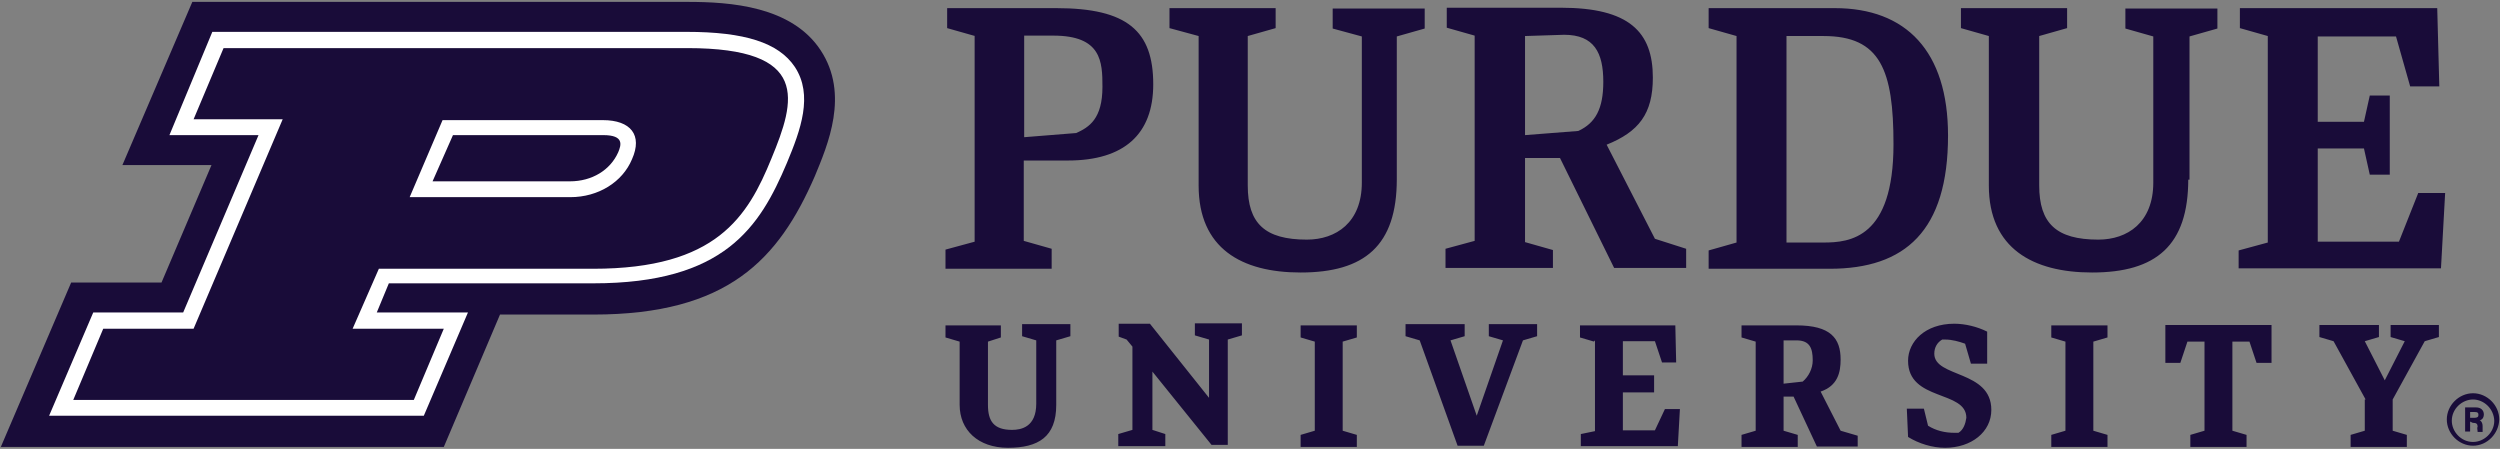
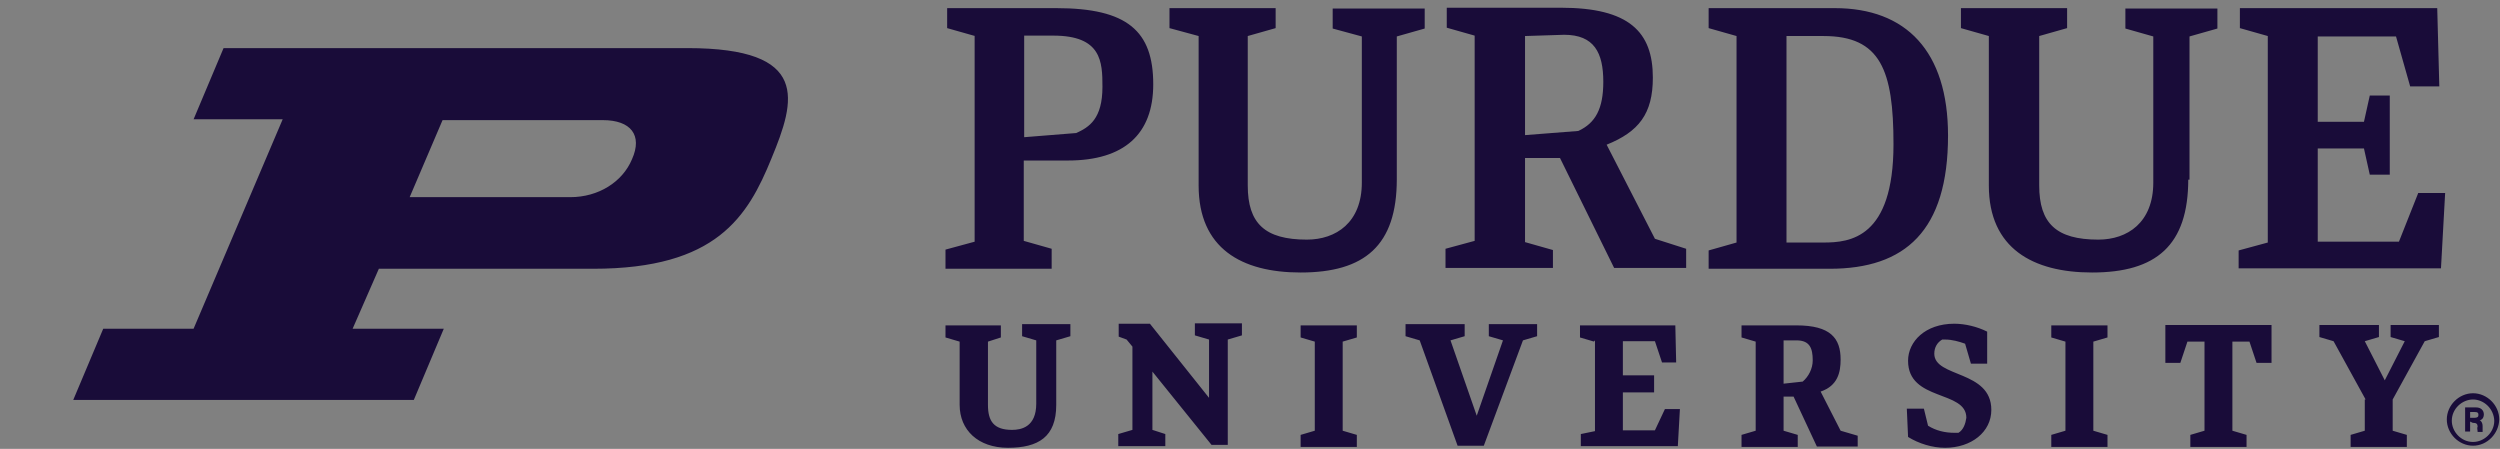
<svg xmlns="http://www.w3.org/2000/svg" width="841" height="151" viewBox="0 0 841 151" fill="none">
  <rect x="0" y="0" width="841" height="151" fill="#808080" stroke="none" />
-   <path d="M149.295 150.355L168.203 105.817H199.576C244.814 105.817 261.9 87.33 274.085 59.319C278.427 48.815 285.85 31.728 276.046 16.882C266.242 2.036 245.654 0.635 231.228 0.635H64.701L41.172 55.537H71.144L54.337 95.033H23.945L0.276 150.355H149.295Z" fill="#190C39" />
-   <path d="M267.363 22.484C261.901 14.361 250.556 10.719 230.948 10.719H71.424L56.998 45.453H86.97L61.62 105.117H31.368L16.522 139.851H142.573L157.419 105.117H126.746L130.808 95.313H199.576C243.693 95.313 255.598 76.406 264.702 54.837C269.324 43.773 273.665 32.008 267.363 22.484ZM152.377 45.453H202.937C210.08 45.453 208.959 48.815 207.979 51.196C205.318 57.218 199.155 60.999 191.732 60.999H145.514L152.377 45.453Z" fill="white" />
  <path d="M231.228 16.181H75.206L65.122 40.131H95.094L65.122 110.579H34.729L24.645 134.529H139.211L149.295 110.579H118.623L127.447 90.411H199.576C241.032 90.411 251.536 72.904 259.52 53.296C267.643 33.688 272.685 16.181 231.228 16.181ZM191.872 66.322H137.811L148.875 40.411H202.797C212.181 40.411 216.242 45.453 212.601 53.576C209.379 61.279 201.256 66.322 191.872 66.322ZM328.007 12.12L318.623 9.459V2.736H355.318C379.268 2.736 387.951 10.439 387.951 28.366C387.951 45.173 378.147 53.997 359.24 53.997H344.394V81.027L353.777 83.688V90.411H318.063V83.969L327.867 81.308V12.12H328.007ZM344.534 12.12V46.153L362.041 44.753C366.382 42.792 370.864 39.991 370.864 29.207C370.864 20.803 370.584 11.98 354.338 11.98H344.534V12.12ZM524.786 53.156H513.021V81.448L522.405 84.109V90.131H486.27V83.688L496.074 81.027V11.98L486.691 9.319V2.596H525.066C548.035 2.596 556.018 10.719 556.018 26.125C556.018 38.31 551.256 44.333 540.472 48.674L556.719 80.327L567.223 83.688V90.131H542.993L524.786 53.156ZM513.021 12.12V45.453L530.948 44.053C536.691 41.392 539.352 36.63 539.352 27.526C539.352 17.722 536.27 11.7 526.186 11.7L513.021 12.12ZM574.786 84.249L584.17 81.588V12.12L574.786 9.459V2.736H617.223C641.172 2.736 655.318 17.162 655.318 45.593C655.318 77.666 640.892 90.411 615.542 90.411H574.786V84.249ZM600.976 12.12V81.588H613.441C622.265 81.588 636.971 80.187 636.971 48.534C636.971 23.604 632.629 12.12 613.441 12.12H600.976ZM355.318 136.209C355.318 146.994 349.296 150.635 339.071 150.635C328.987 150.635 322.825 144.613 322.825 136.209V114.921L318.063 113.52V109.459H336.69V113.52L332.349 114.921V136.209C332.349 141.672 334.31 144.613 340.472 144.613C343.553 144.613 348.595 143.632 348.595 135.789V114.501L343.833 113.1V109.039H360.08V113.1L355.318 114.501V136.209ZM387.671 125.005V144.613L392.013 146.013V150.075H376.186V146.013L380.948 144.613V116.602L378.987 114.221L376.326 113.24V108.899H386.831L406.719 133.829V114.221L401.957 112.82V108.758H417.783V112.82L413.021 114.221V149.655H407.559L387.671 125.005ZM451.677 144.893L456.438 146.294V150.355H437.531V146.294L442.293 144.893V114.921L437.531 113.52V109.459H456.438V113.52L451.677 114.921V144.893ZM704.198 144.893L708.96 146.294V150.355H690.052V146.294L694.814 144.893V114.921L690.052 113.52V109.459H708.96V113.52L704.198 114.921V144.893ZM499.156 149.935H490.332L477.587 114.501L472.825 113.1V109.039H492.713V113.1L487.951 114.501L496.775 139.851L505.598 114.501L500.836 113.1V109.039H517.083V113.1L512.321 114.501L499.156 149.935ZM536.27 114.921L531.509 113.52V109.459H563.581L563.861 121.924H559.1L556.719 114.781H545.934V126.265H556.438V132.008H545.934V144.753H556.719L560.08 137.61H565.122L564.422 150.075H531.789V146.013L536.551 145.033V114.641H536.27V114.921ZM603.357 133.408H599.996V144.893L604.758 146.294V150.355H585.85V146.294L590.612 144.893V114.921L585.85 113.52V109.459H604.338C615.822 109.459 619.184 113.801 619.184 120.943C619.184 125.285 618.203 129.767 612.461 131.728L619.184 144.893L624.926 146.574V150.215H611.2L603.357 133.408ZM599.996 114.921V129.067L606.439 128.366C608.399 126.686 609.8 124.025 609.8 121.224C609.8 117.162 608.82 114.501 604.338 114.501H599.996V114.921ZM641.453 137.47H647.195L648.595 143.212C651.257 144.893 654.338 145.593 657.419 145.593C657.699 145.593 658.399 145.593 658.82 145.593C660.5 144.613 661.2 142.512 661.481 140.551C661.481 131.167 641.873 135.089 641.873 121.364C641.873 114.921 647.615 108.899 657.419 108.899C661.06 108.899 665.122 109.879 668.483 111.56V122.344H663.021L661.06 115.621C659.1 114.921 656.719 114.221 654.338 114.221C654.058 114.221 653.637 114.221 653.357 114.221C651.677 115.201 650.696 116.882 650.696 118.983C650.696 127.106 669.884 124.445 669.884 137.89C669.884 145.313 663.161 150.635 654.338 150.635C649.996 150.635 645.514 149.235 641.873 146.994L641.453 137.47ZM741.313 114.921H735.85L733.469 122.064H728.427V109.319H764.142V122.064H759.1L756.719 114.921H750.976V144.893L755.738 146.294V150.355H736.831V146.294L741.593 144.893V114.921H741.313ZM795.794 134.389L785.01 114.781L780.248 113.38V109.319H800.276V113.38L795.514 114.781L802.237 127.946L808.96 114.781L804.198 113.38V109.319H820.444V113.38L815.682 114.781L804.898 134.389V144.893L809.66 146.294V150.355H790.752V146.294L795.514 144.893V134.389H795.794ZM813.442 65.061L806.999 81.308H779.688V49.935H795.234L797.195 58.758H803.918V32.148H797.195L795.234 40.971H779.688V12.26H806.019L810.78 29.067H820.584L819.884 2.736H753.497V9.459L762.881 12.12V81.588L753.077 84.249V90.271H821.145L822.545 64.921H813.442V65.061ZM469.884 60.299C469.884 82.568 459.099 91.672 437.531 91.672C417.643 91.672 403.217 83.548 403.217 62.4V12.12L393.413 9.459V2.736H429.127V9.459L419.744 12.12V62.4C419.744 75.145 425.486 80.607 439.632 80.607C449.436 80.607 458.119 74.865 458.119 61.419V12.26L448.315 9.599V2.876H479.268V9.599L469.884 12.26V60.299ZM736.131 60.299C736.131 82.568 725.346 91.672 703.778 91.672C683.89 91.672 669.044 83.548 669.044 62.4V12.12L659.66 9.459V2.736H695.374V9.459L685.99 12.12V62.4C685.99 75.145 691.733 80.607 705.878 80.607C715.682 80.607 724.366 74.865 724.366 61.419V12.26L714.982 9.599V2.876H745.934V9.599L736.551 12.26V60.439H736.131V60.299ZM831.929 149.935C827.167 149.935 823.105 145.873 823.105 141.111C823.105 136.35 827.167 132.288 831.929 132.288C836.691 132.288 840.752 136.35 840.752 141.111C840.612 145.873 836.691 149.935 831.929 149.935ZM831.929 134.389C828.287 134.389 824.786 137.47 824.786 141.532C824.786 145.173 827.867 148.674 831.929 148.674C835.57 148.674 839.072 145.593 839.072 141.532C838.932 137.47 835.57 134.389 831.929 134.389ZM830.949 141.812V145.173H829.268V137.05H832.909C834.59 137.05 835.57 138.03 835.57 139.431C835.57 140.131 835.29 141.111 834.17 141.392C834.45 141.392 835.15 142.092 835.15 143.352V143.632C835.15 144.333 835.15 144.613 835.15 145.313H833.47C833.47 144.613 833.189 143.913 833.47 143.632C833.47 142.652 833.189 142.232 831.789 142.232L830.949 141.812ZM830.949 140.551H832.349C833.33 140.551 833.75 140.271 833.75 139.571C833.75 138.871 833.47 138.59 832.349 138.59H830.949V140.551Z" fill="#190C39" />
</svg>